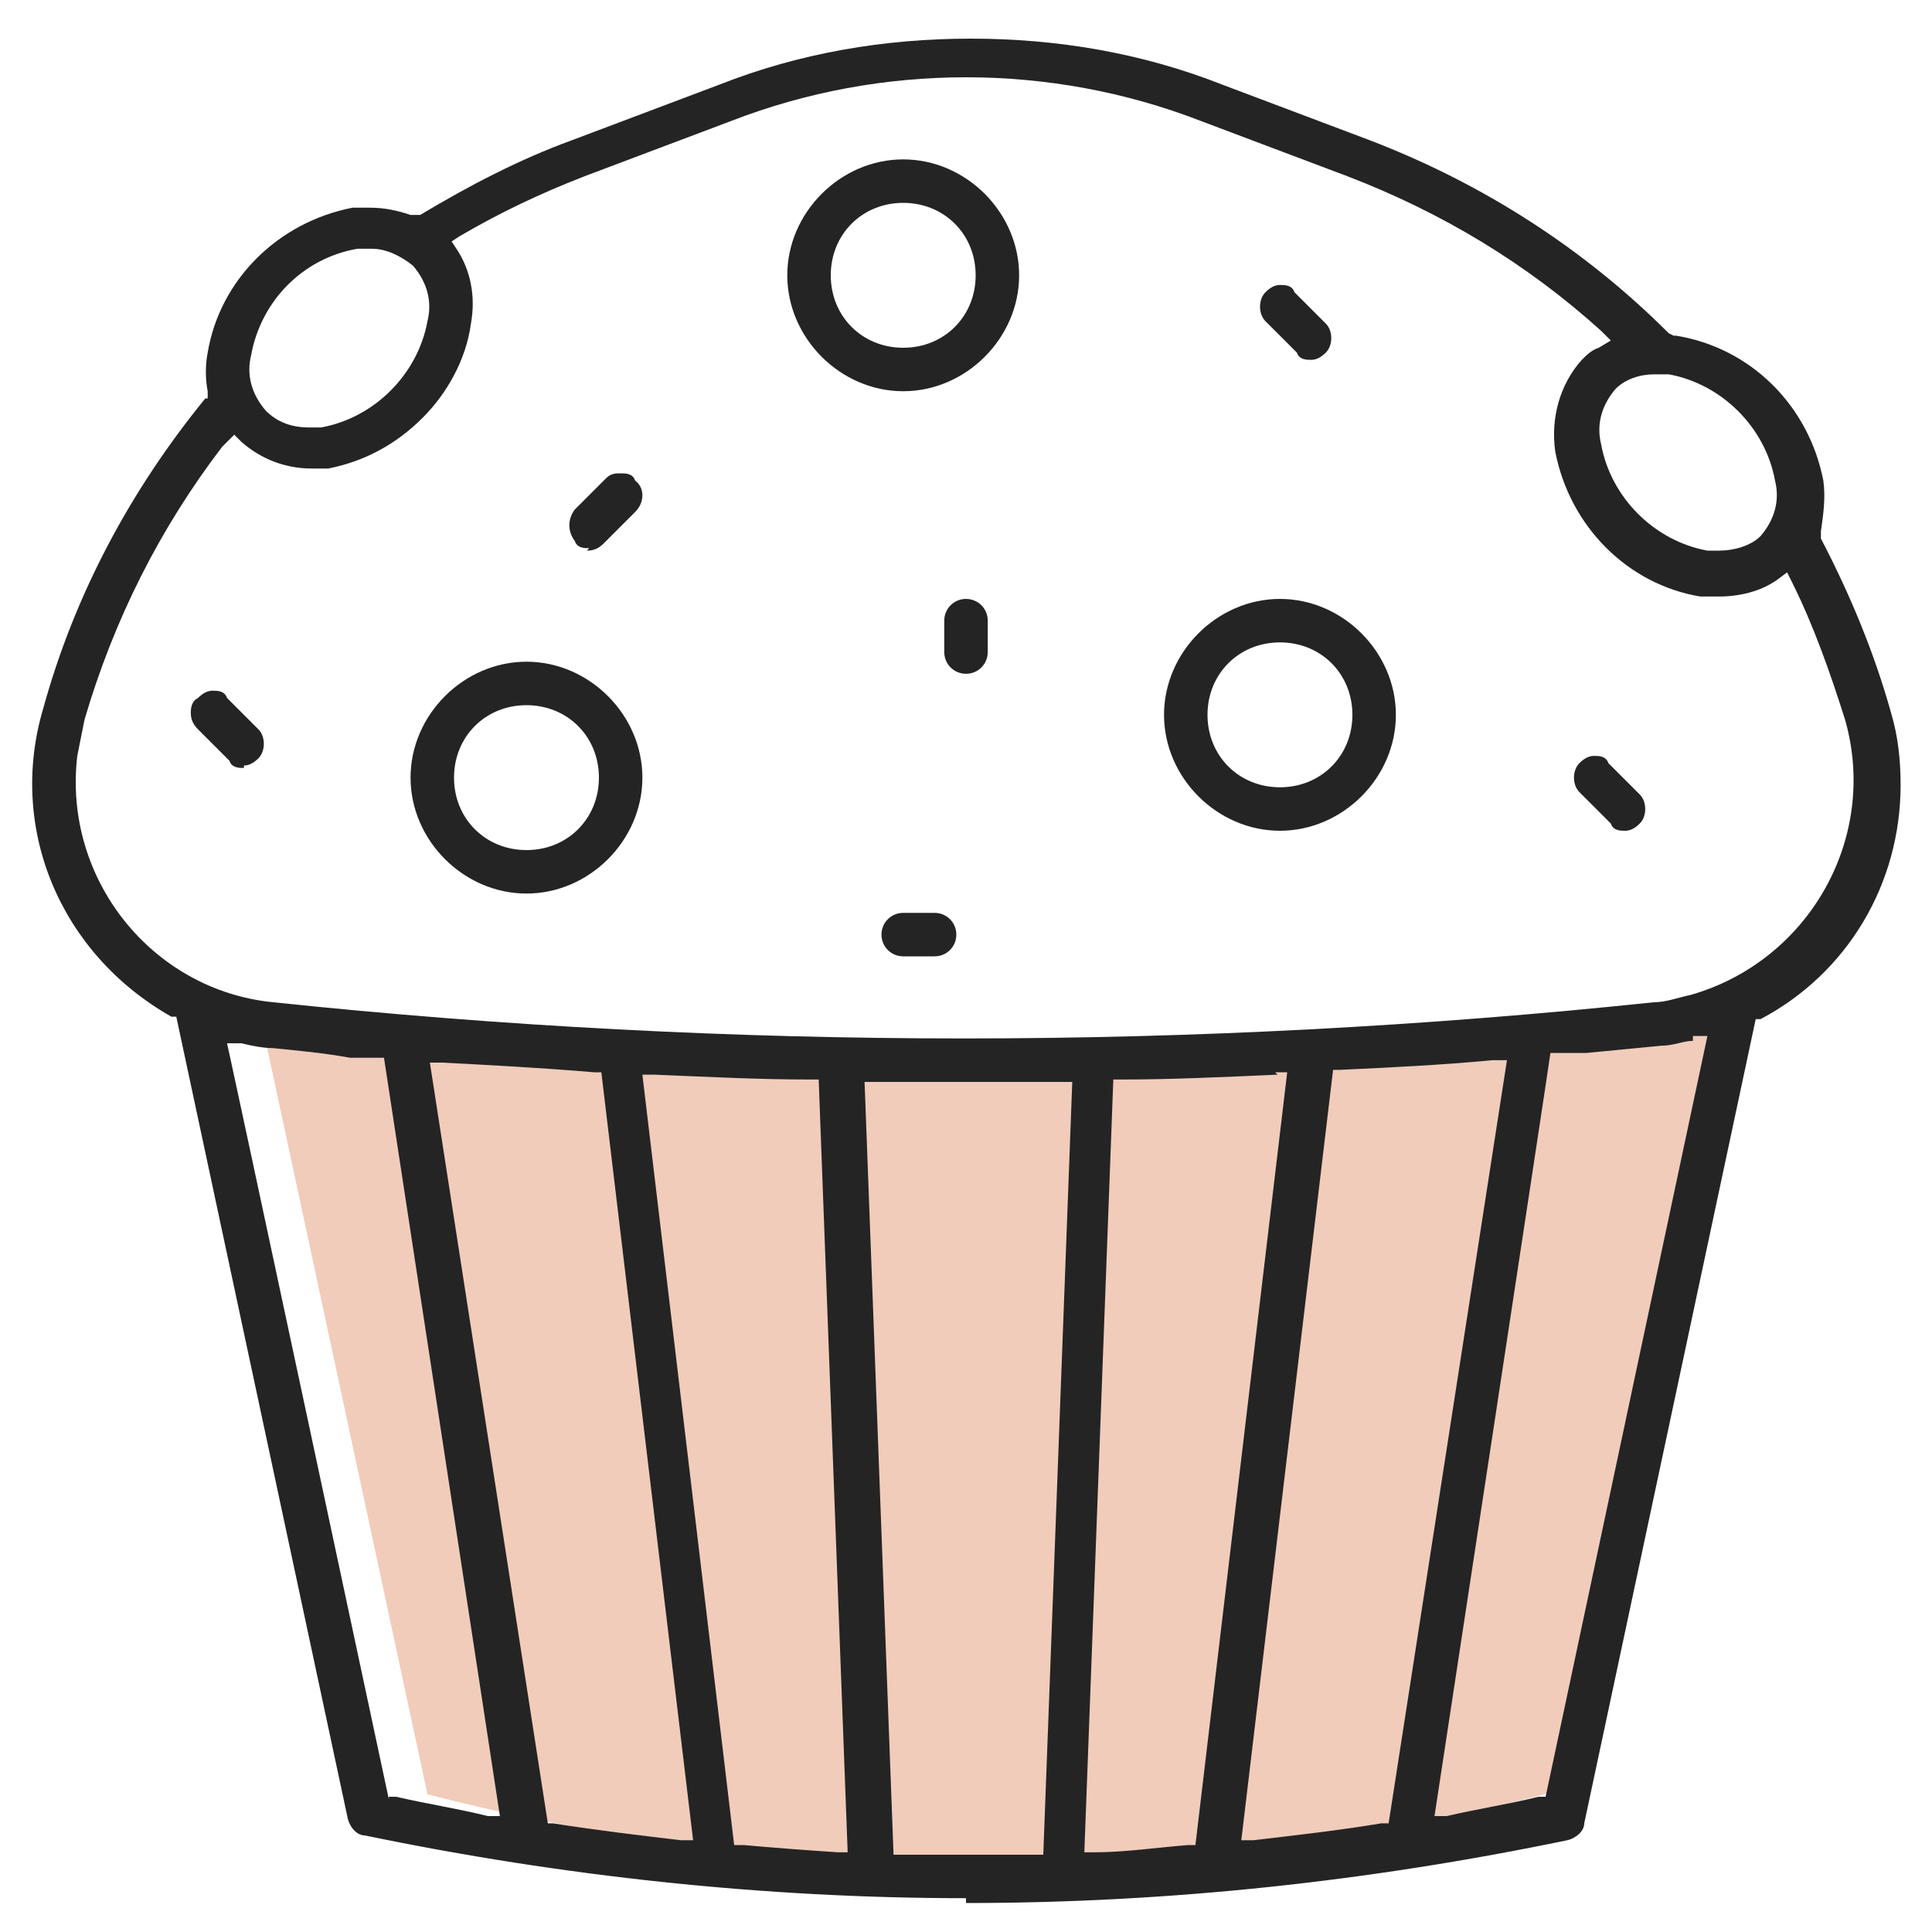
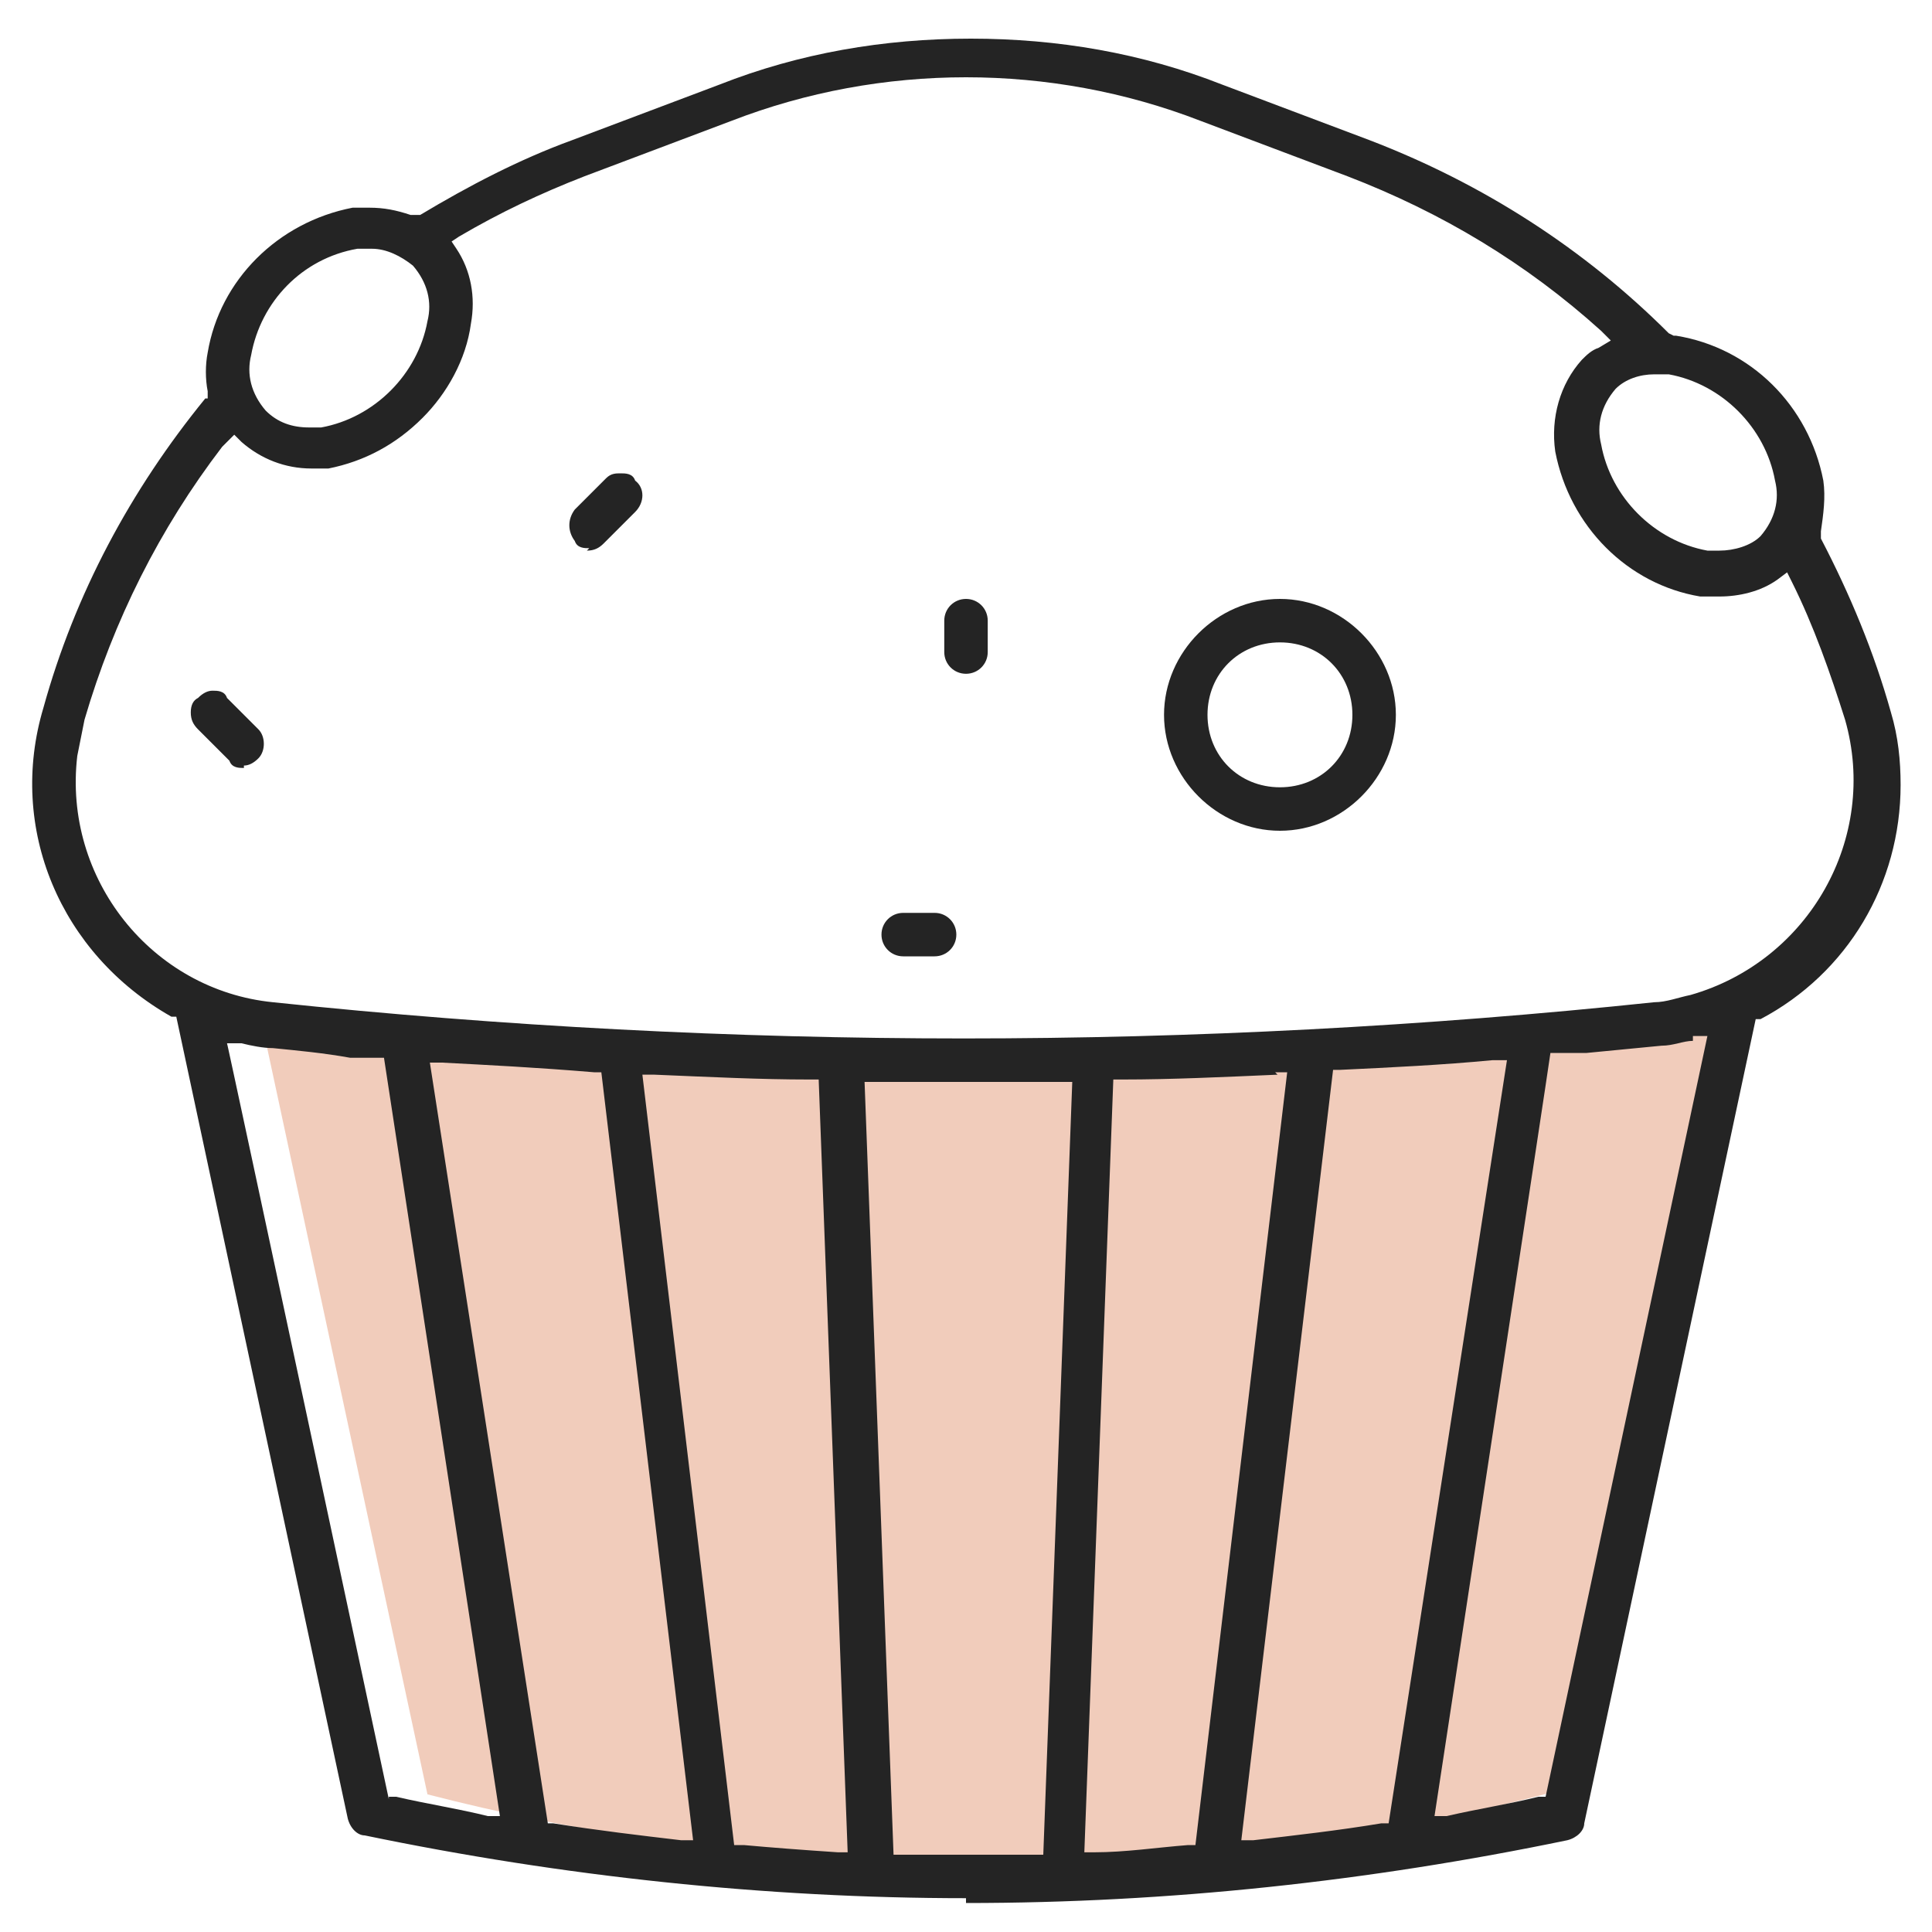
<svg xmlns="http://www.w3.org/2000/svg" id="Layer_1" version="1.1" viewBox="0 0 80 80">
  <defs>
    <style> .st0 { fill: #242424; } .st1 { fill: #f1ccbb; } </style>
  </defs>
  <path class="st1" d="M10.8,43.1c.4.1.9.2,1.4.2,1.5.2,57.7-.6,59.2-.4l-6.7,31.2c-5.9,1.6-14,3.1-23.6,3.1-9.6,0-17.6-1.4-23.4-2.9l-6.7-31.2Z" />
  <path class="st0" d="M40,78.6c-8.3,0-16.7-.9-24.9-2.6-.3,0-.6-.3-.7-.7l-7.1-33.2h-.2c-4.6-2.6-6.8-7.8-5.3-12.8,1.3-4.7,3.6-9,6.7-12.8h.1c0-.1,0-.3,0-.3-.1-.5-.1-1.1,0-1.6.5-3,2.9-5.4,6-6,.2,0,.4,0,.7,0,.6,0,1.1.1,1.7.3h.2c0,0,.2,0,.2,0,2-1.2,4.1-2.3,6.3-3.1l6.1-2.3c3.3-1.3,6.8-1.9,10.4-1.9s7.1.6,10.4,1.9l6.1,2.3c4.7,1.8,8.9,4.5,12.4,8h0c0,0,.2.1.2.1h.1c3.1.5,5.5,2.9,6.1,6,.1.7,0,1.4-.1,2.1v.2s0,.1,0,.1c1.2,2.3,2.2,4.7,2.9,7.2.3,1,.4,2,.4,3,0,4.1-2.2,7.8-5.8,9.7h-.2c0,0-7.1,33.3-7.1,33.3,0,.3-.3.6-.7.7-8.2,1.7-16.5,2.6-24.9,2.6h0ZM37,76.8h.4c.9,0,1.8,0,2.7,0s1.8,0,2.7,0h.4s1.2-32,1.2-32h-1.6c-.9,0-1.8,0-2.7,0s-1.8,0-2.7,0h-1.6s1.2,32,1.2,32ZM30.5,76.4h.3c1.1.1,2.4.2,3.9.3h.4s-1.2-32-1.2-32h-.4c-2,0-4-.1-6.4-.2h-.5s3.8,31.9,3.8,31.9ZM52.9,44.5c-2.3.1-4.4.2-6.4.2h-.4s-1.2,32-1.2,32h.4c1.3,0,2.6-.2,3.9-.3h.3s3.8-32,3.8-32h-.5ZM61.8,43.9c-2.1.2-4.2.3-6.3.4h-.3s-3.8,31.9-3.8,31.9h.5c1.7-.2,3.5-.4,5.3-.7h.3s4.9-31.6,4.9-31.6h-.5ZM22.6,75.5h.3c1.9.3,3.6.5,5.3.7h.5c0,0-3.8-31.8-3.8-31.8h-.3c-2.4-.2-4.4-.3-6.3-.4h-.5s4.9,31.6,4.9,31.6ZM16.1,74.4h.3c1.3.3,2.6.5,3.8.8h.5c0,0-4.8-31.4-4.8-31.4h-1.4c-1.1-.2-2.2-.3-3.2-.4-.4,0-.9-.1-1.3-.2h-.6c0-.1,6.7,31.3,6.7,31.3ZM70.1,43.1c-.4,0-.8.2-1.3.2-1,.1-2.1.2-3.1.3h-1.5c0,.1-4.8,31.6-4.8,31.6h.5c1.3-.3,2.6-.5,3.8-.8h.3c0,0,6.7-31.5,6.7-31.5h-.6ZM9.2,18.5c-2.6,3.4-4.5,7.2-5.7,11.3-.1.5-.2,1-.3,1.5-.6,5.1,3.1,9.7,8.1,10.2,9.5,1,19.1,1.5,28.6,1.5s19.1-.5,28.6-1.5h0c.5,0,1-.2,1.5-.3,4.9-1.4,7.8-6.5,6.4-11.4-.6-1.9-1.3-3.9-2.2-5.7l-.2-.4-.4.3c-.7.5-1.6.7-2.4.7-.3,0-.6,0-.8,0-3-.5-5.4-2.9-6-6-.2-1.4.2-2.8,1.1-3.8.2-.2.4-.4.7-.5l.5-.3-.4-.4c-3.1-2.8-6.6-4.9-10.5-6.4l-6.1-2.3c-3.1-1.2-6.4-1.8-9.7-1.8s-6.6.6-9.7,1.8l-6.1,2.3c-1.8.7-3.5,1.5-5.2,2.5l-.3.2.2.3c.6.9.8,2,.6,3.1-.2,1.5-1,2.9-2,3.9-1.1,1.1-2.4,1.8-3.9,2.1-.2,0-.5,0-.7,0h0c-1.1,0-2.1-.4-2.9-1.1l-.3-.3-.3.3ZM68.5,15.5c-.6,0-1.2.2-1.6.6-.6.7-.8,1.5-.6,2.3.4,2.2,2.2,4,4.4,4.4.2,0,.3,0,.5,0,.6,0,1.3-.2,1.7-.6.6-.7.8-1.5.6-2.3-.4-2.2-2.2-4-4.4-4.4-.2,0-.4,0-.5,0h0ZM15.3,10.3c-.2,0-.3,0-.5,0-2.3.4-4,2.2-4.4,4.4-.2.8,0,1.6.6,2.3.5.5,1.1.7,1.8.7s.4,0,.5,0c2.2-.4,4-2.2,4.4-4.4.2-.8,0-1.6-.6-2.3-.5-.4-1.1-.7-1.7-.7,0,0-.1,0-.1,0Z" />
-   <path class="st0" d="M37.4,16.2c-2.6,0-4.8-2.2-4.8-4.8s2.2-4.8,4.8-4.8,4.8,2.2,4.8,4.8-2.2,4.8-4.8,4.8ZM37.4,8.4c-1.7,0-3,1.3-3,3s1.3,3,3,3,3-1.3,3-3-1.3-3-3-3Z" />
  <path class="st0" d="M53,34.4c-2.6,0-4.8-2.2-4.8-4.8s2.2-4.8,4.8-4.8,4.8,2.2,4.8,4.8-2.2,4.8-4.8,4.8ZM53,26.6c-1.7,0-3,1.3-3,3s1.3,3,3,3,3-1.3,3-3-1.3-3-3-3Z" />
-   <path class="st0" d="M21.8,37c-2.6,0-4.8-2.2-4.8-4.8s2.2-4.8,4.8-4.8,4.8,2.2,4.8,4.8-2.2,4.8-4.8,4.8ZM21.8,29.2c-1.7,0-3,1.3-3,3s1.3,3,3,3,3-1.3,3-3-1.3-3-3-3Z" />
-   <path class="st0" d="M54.3,14.9c-.2,0-.5,0-.6-.3l-1.3-1.3c-.3-.3-.3-.9,0-1.2.2-.2.4-.3.6-.3s.5,0,.6.3l1.3,1.3c.3.3.3.9,0,1.2-.2.2-.4.3-.6.3h0Z" />
  <path class="st0" d="M40,27.9c-.5,0-.9-.4-.9-.9v-1.3c0-.5.4-.9.9-.9s.9.4.9.9v1.3c0,.5-.4.9-.9.9Z" />
-   <path class="st0" d="M67.3,34.4c-.2,0-.5,0-.6-.3l-1.3-1.3c-.3-.3-.3-.9,0-1.2.2-.2.4-.3.6-.3s.5,0,.6.3l1.3,1.3c.3.3.3.9,0,1.2-.2.2-.4.3-.6.3h0Z" />
  <path class="st0" d="M24.4,22.7c-.2,0-.5,0-.6-.3-.3-.4-.3-.9,0-1.3l1.3-1.3c.2-.2.4-.2.6-.2s.5,0,.6.3c.4.3.4.9,0,1.3l-1.3,1.3c-.2.2-.4.3-.7.3Z" />
  <path class="st0" d="M10.1,31.8c-.2,0-.5,0-.6-.3l-1.3-1.3c-.2-.2-.3-.4-.3-.7s.1-.5.3-.6c.2-.2.4-.3.6-.3s.5,0,.6.3l1.3,1.3c.3.3.3.9,0,1.2-.2.2-.4.3-.6.3h0Z" />
  <path class="st0" d="M37.4,39.6c-.5,0-.9-.4-.9-.9s.4-.9.9-.9h1.3c.5,0,.9.4.9.9s-.4.9-.9.9h-1.3Z" />
</svg>